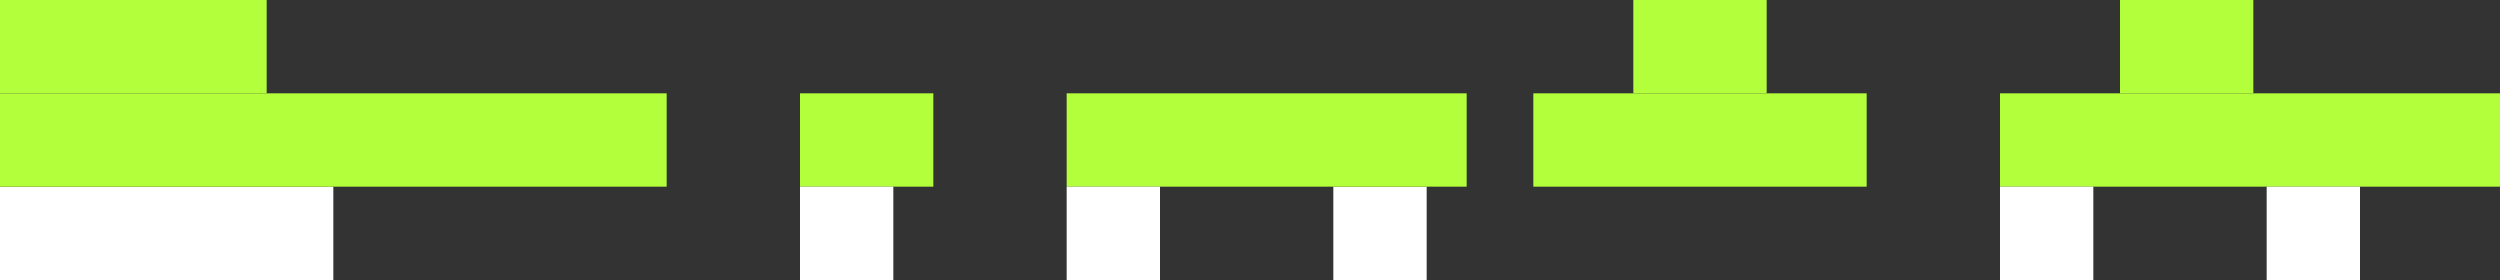
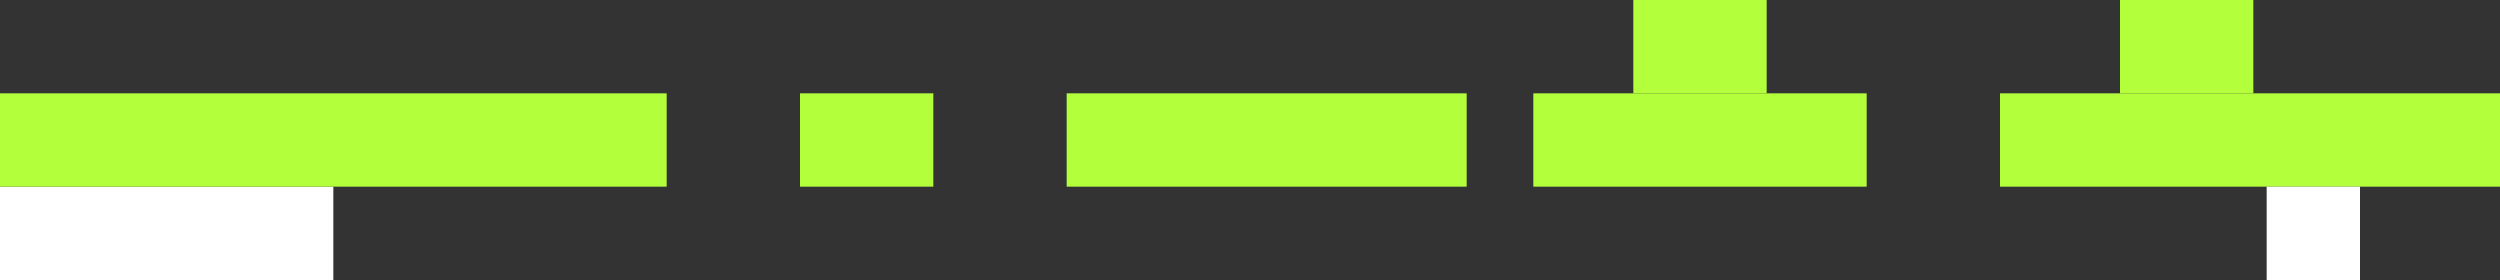
<svg xmlns="http://www.w3.org/2000/svg" width="375" height="42" viewBox="0 0 375 42" fill="none">
  <rect x="0" y="0" width="375" height="42" fill="#333333" stroke="none" />
  <rect y="28" width="50" height="14" fill="white" />
-   <rect x="200" y="28" width="14" height="14" fill="white" />
  <rect y="14" width="100" height="14" fill="#B3FF3C" />
-   <rect width="40" height="14" fill="#B3FF3C" />
  <rect x="120" y="14" width="20" height="14" fill="#B3FF3C" />
  <rect x="160" y="14" width="20" height="14" fill="#B3FF3C" />
  <rect x="180" y="14" width="40" height="14" fill="#B3FF3C" />
  <rect x="245" width="20" height="14" fill="#B3FF3C" />
  <rect x="318" width="20" height="14" fill="#B3FF3C" />
  <rect x="230" y="14" width="50" height="14" fill="#B3FF3C" />
  <rect x="300" y="14" width="75" height="14" fill="#B3FF3C" />
-   <rect x="120" y="28" width="14" height="14" fill="white" />
-   <rect x="160" y="28" width="14" height="14" fill="white" />
-   <rect x="300" y="28" width="14" height="14" fill="white" />
  <rect x="340" y="28" width="14" height="14" fill="white" />
</svg>